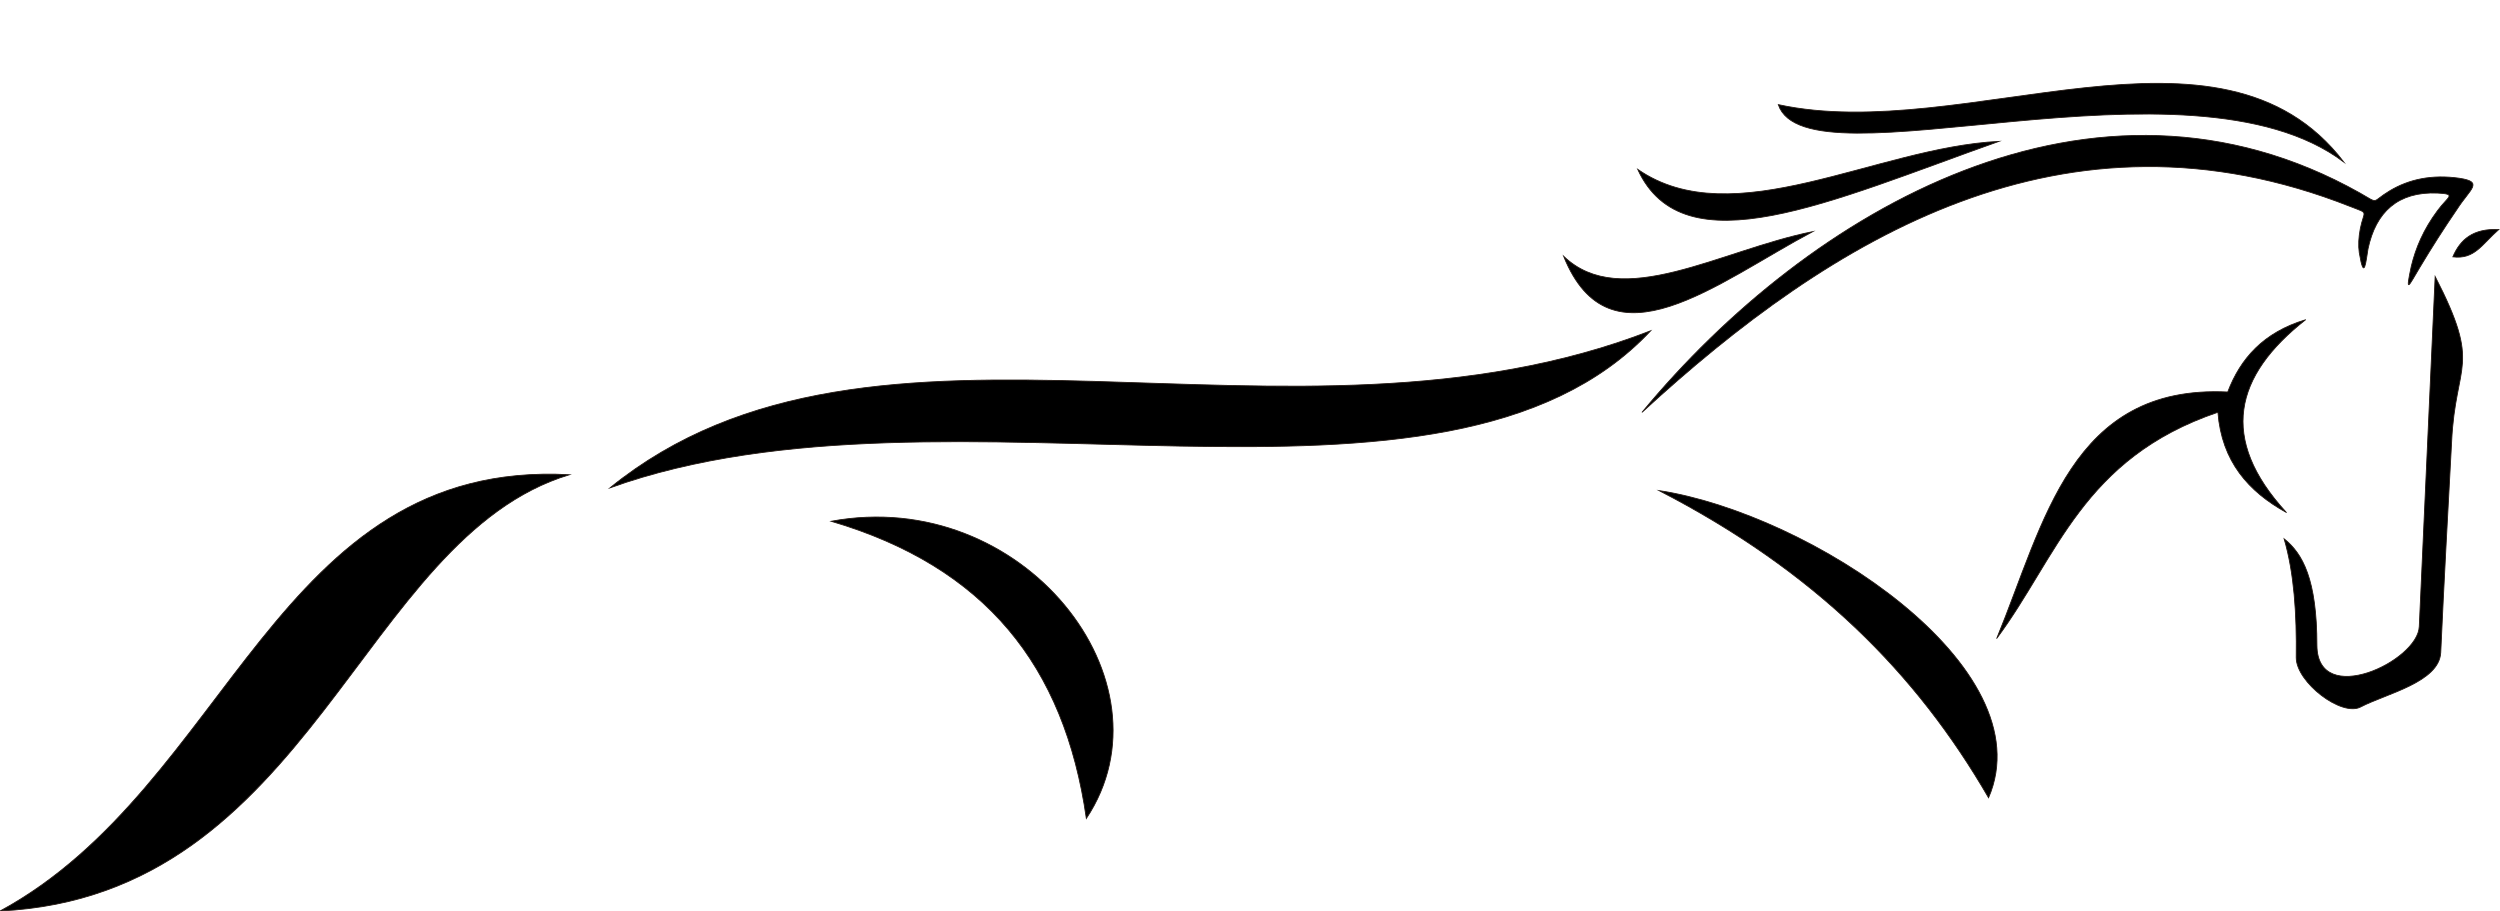
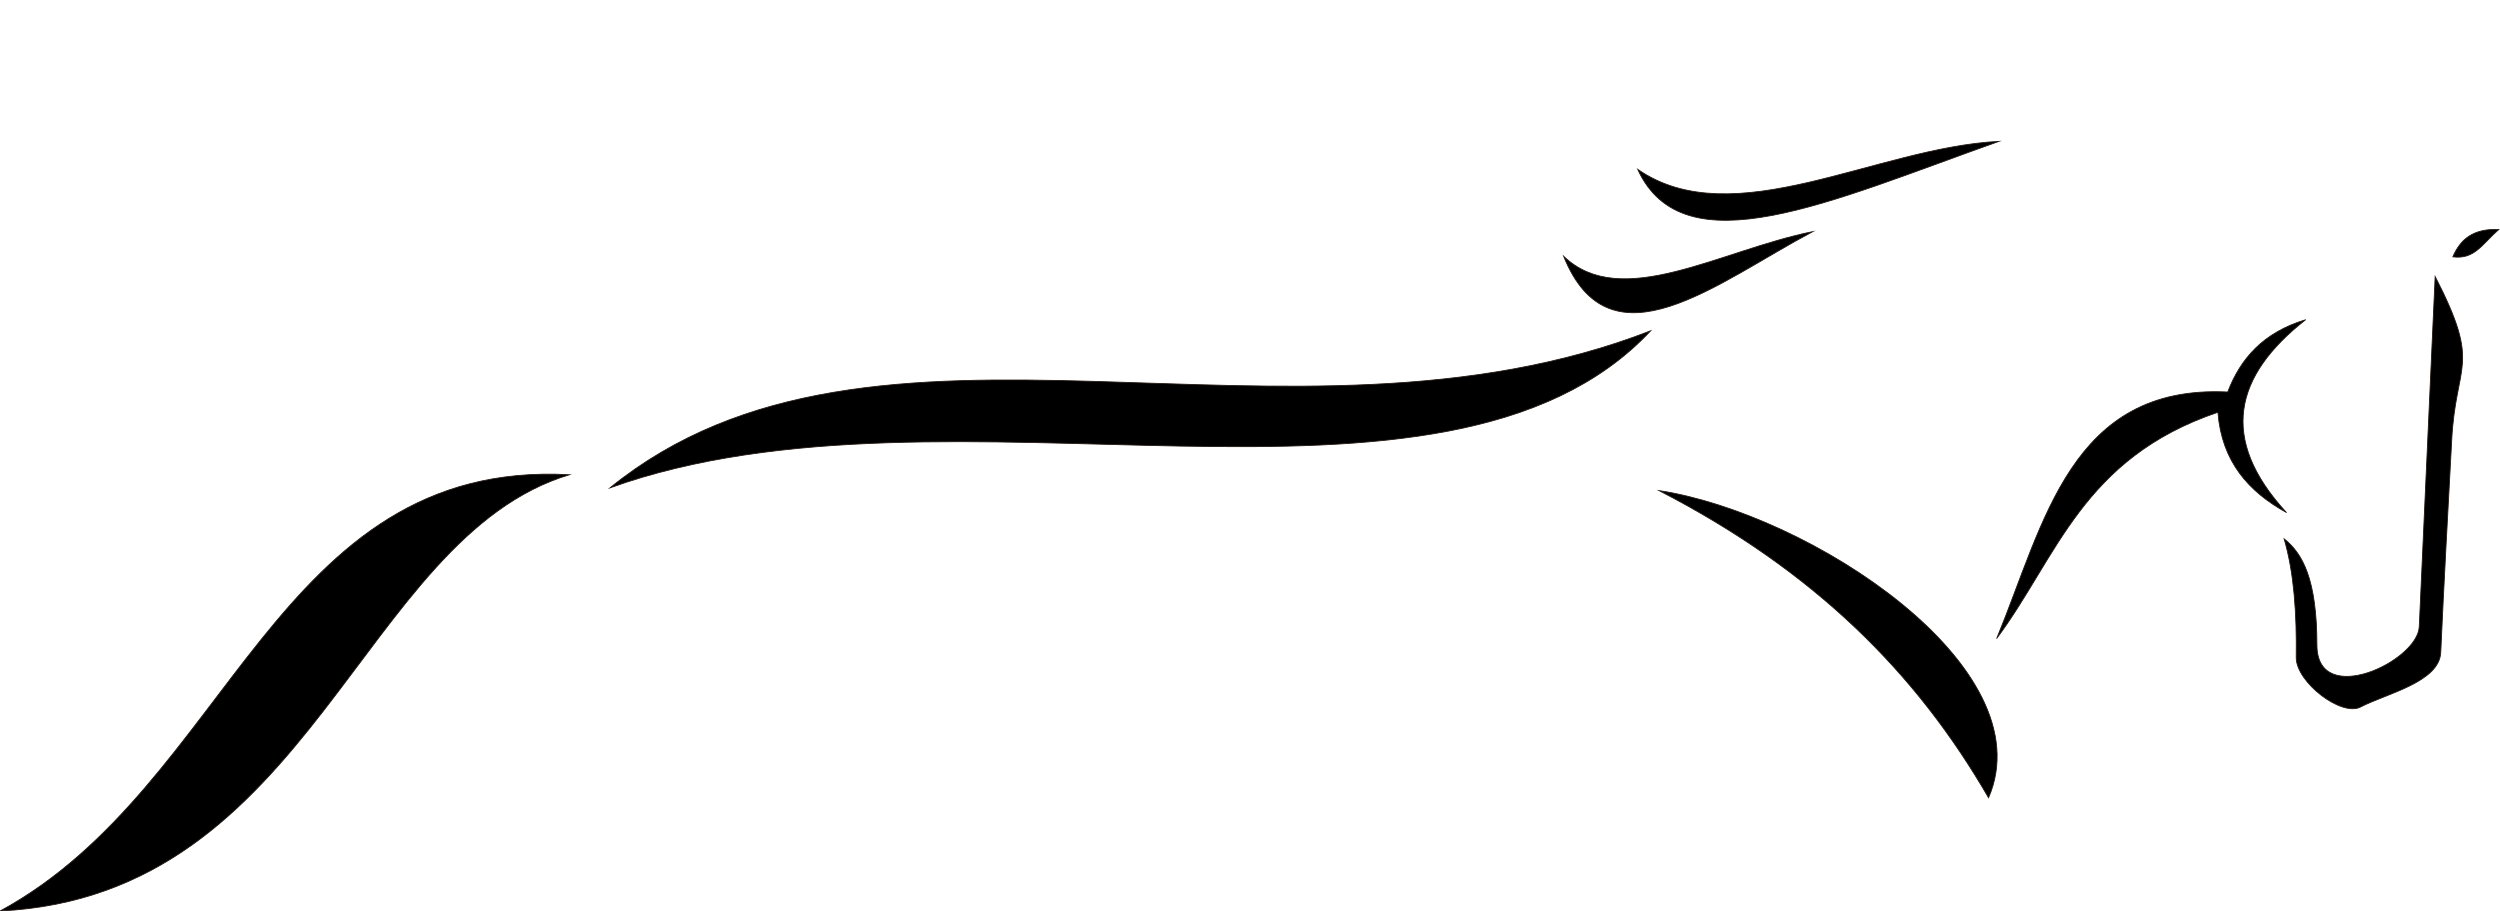
<svg xmlns="http://www.w3.org/2000/svg" height="602.9" preserveAspectRatio="xMidYMid meet" version="1.0" viewBox="173.5 671.1 1653.7 602.9" width="1653.7" zoomAndPan="magnify">
  <g clip-rule="evenodd" fill-rule="evenodd" id="change1_1" stroke="#241913" stroke-miterlimit="10" stroke-width=".567">
    <path d="M173.6,1273.7c152.5-82.9,181.8-299.1,376.6-288.6C411.5,1027.1,380.4,1263.6,173.6,1273.7L173.6,1273.7z" />
-     <path d="M723.3,1015.9c126.7-23.5,228.9,106.1,168.8,196.6C877.6,1111.1,825.1,1046,723.3,1015.9L723.3,1015.9z" />
    <path d="M577,993.8c175.3-142.3,448.7-10.9,688.4-103.9C1128.9,1035.5,801.9,913.1,577,993.8L577,993.8z" />
    <path d="M1372.6,824.3c-63.4,33.7-134,92.7-164.8,16.3C1245.9,877.2,1311.4,836.6,1372.6,824.3L1372.6,824.3z" />
    <path d="M1495.8,764.6c-111.9,39.8-208.6,84.7-239,18.5C1320.1,826.9,1414.6,768.6,1495.8,764.6L1495.8,764.6z" />
-     <path d="M1723.9,778.3c-81.8-107.2-250.6-11.2-374.1-38C1369,796.8,1621.1,700.8,1723.9,778.3L1723.9,778.3z" />
-     <path d="M1728.2,807.7c-189-74.6-343.3,21-468.6,136.2c110.8-134,298.8-244.1,474.8-145.2c13.4,7.6,7.2,6.2,19.9-1.4 c12.7-7.6,27.9-10.9,46-8.3c16.3,2.5,7.2,6.9-1.4,20.3c-8.7,12.7-17,25.7-25,39.1c-7.2,12-9.4,17.7-5.4-1.1 c2.9-12,8-24.3,17.4-36.9c6.9-9.4,13-10.9,0-11.6c-26.4-1.1-40.9,12.7-46,36.9c-1.4,8-2.5,22.5-5.8,2.5c-0.7-4.7-0.4-10.1,0.7-15.9 C1737.3,809.8,1740.9,812.7,1728.2,807.7L1728.2,807.7z" />
    <path d="M1488.9,1198.8c37.3-86.5-118.1-187.9-218-203.2C1374.1,1048.9,1441.1,1116.2,1488.9,1198.8L1488.9,1198.8z" />
    <path d="M1647.1,930.4c-103.9-5.1-121.3,86.5-152.8,163c40.2-54,56.5-119.1,146.3-149.6c2.5,32.6,20.3,52.5,45.3,66.3 c-44.9-48.9-34.4-90.5,12.7-127.5C1670.7,891,1655.5,908.3,1647.1,930.4L1647.1,930.4z" stroke-linecap="round" stroke-linejoin="round" />
    <path d="M1692.4,1106.1c0.4-29-1.4-56.1-8-78.6c12.3,9.8,21.7,26.8,21.7,70.6c0.4,41.6,67,10.5,67.7-12.7 c3.6-77.1,6.9-154.3,10.5-231.4c31.1,60.5,13.4,55.8,10.9,109.4c-2.5,46.4-5.1,93.1-7.2,139.4c-1.1,19.6-36.2,27.2-52.9,35.9 C1722.5,1145.5,1692.4,1122.4,1692.4,1106.1L1692.4,1106.1z" />
    <path d="M1826.4,822.9c-11.2,9.8-15.9,19.9-30.4,18.1C1801,829.4,1809.4,822.2,1826.4,822.9L1826.4,822.9z" />
  </g>
</svg>